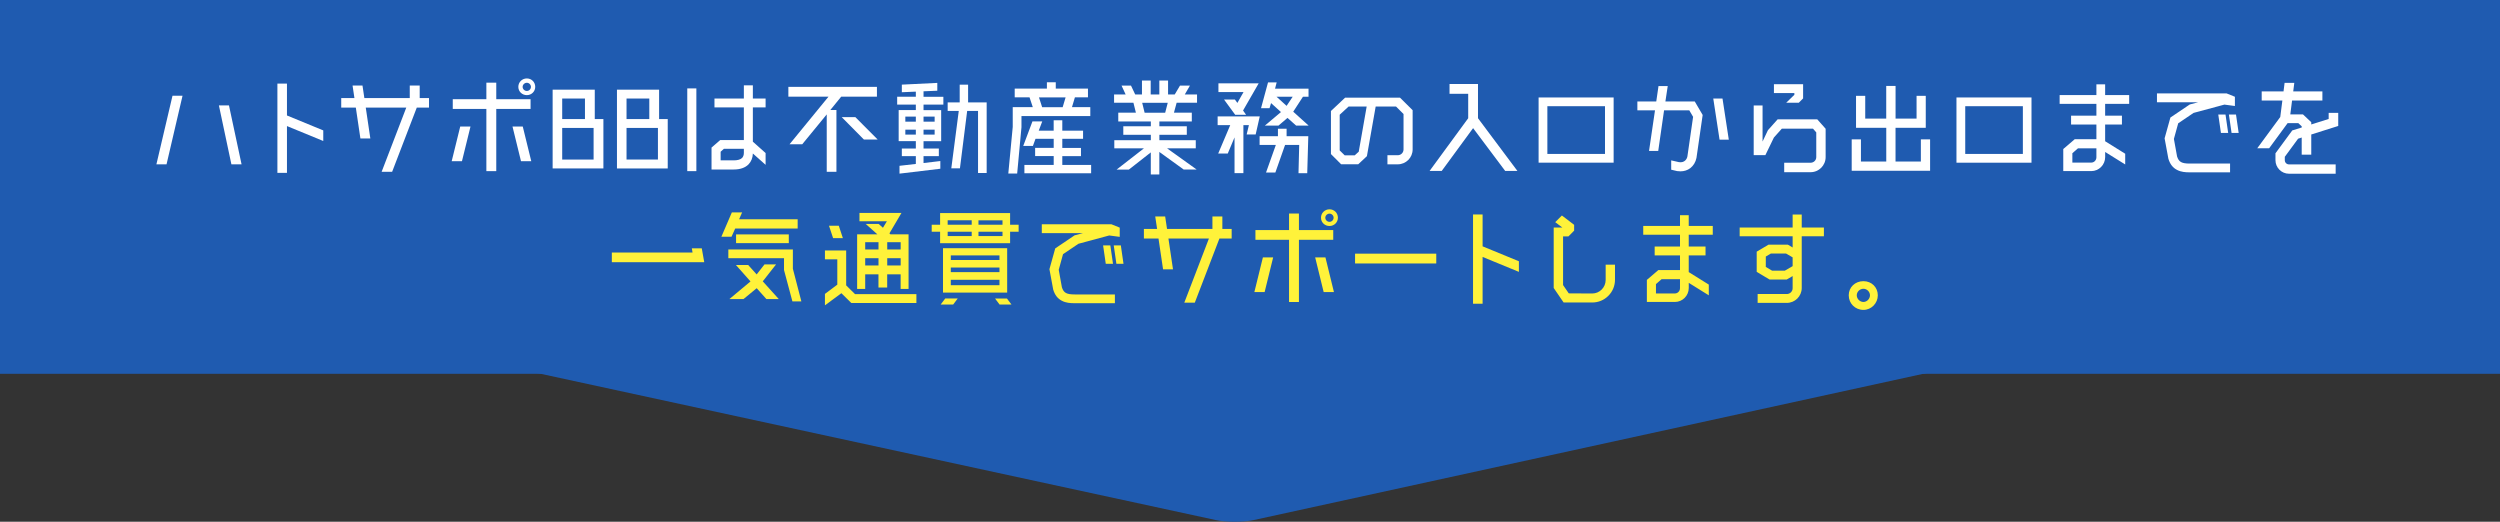
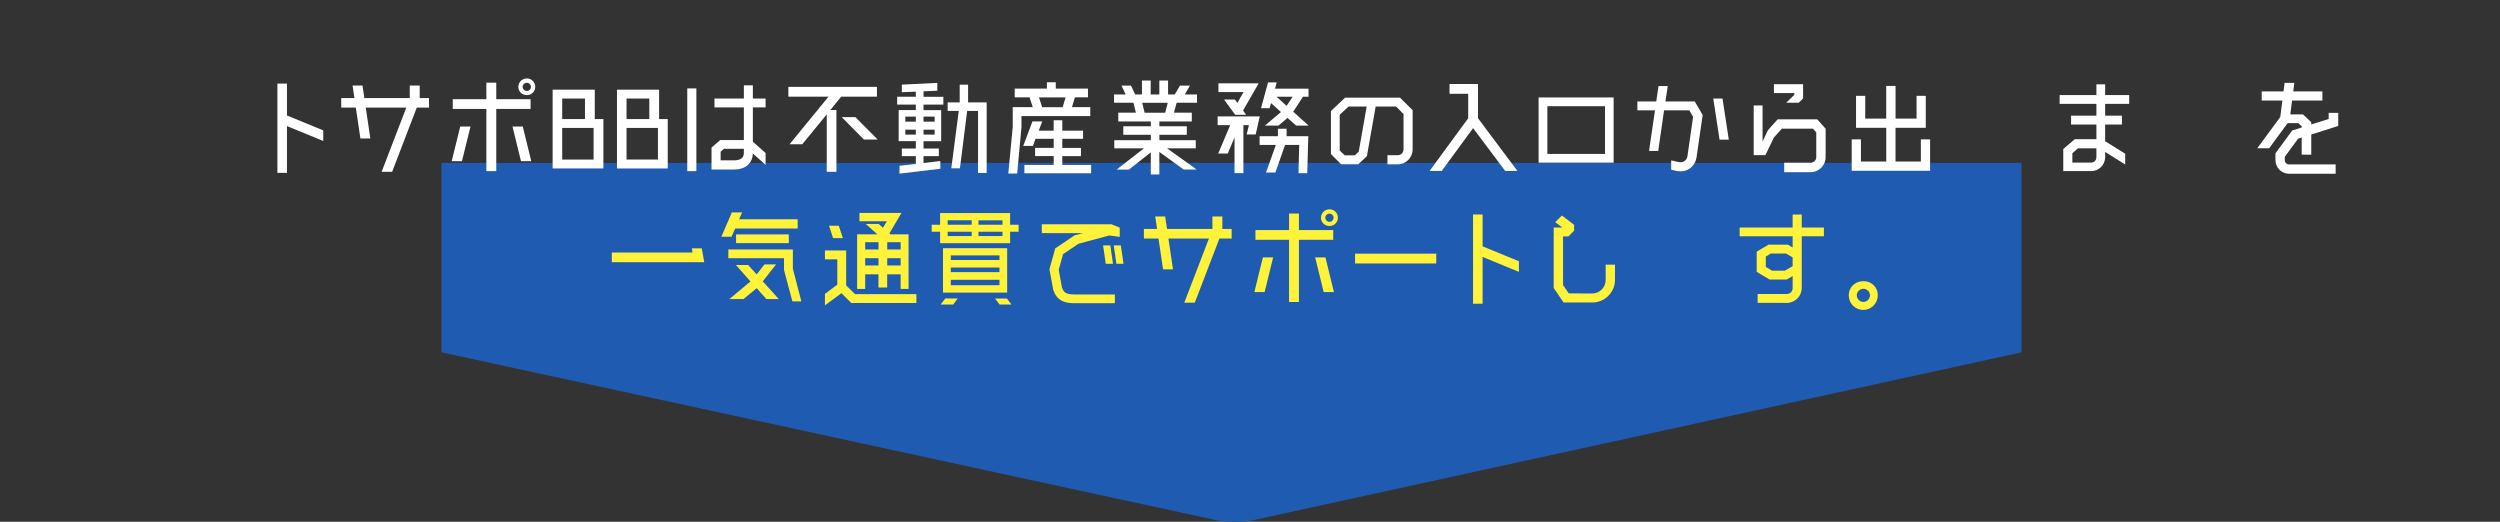
<svg xmlns="http://www.w3.org/2000/svg" id="_イヤー_2" viewBox="0 0 750 156.53">
  <rect x="0" y="0" width="750" height="156.53" fill="#333333" stroke="none" />
  <defs>
    <style>.cls-1{fill:#fff;}.cls-2{fill:#fff23a;}.cls-3{fill:#1f5bb0;}</style>
  </defs>
  <g id="design">
    <g>
-       <path class="cls-3" d="M606.45,105.69s0,.01-.01,.01l-230.3,50.31c-3.15,.69-8.3,.69-11.45,0l-232.26-50.32V48.86h474.02v56.83Z" />
-       <rect class="cls-3" y="0" width="750" height="112.14" />
+       <path class="cls-3" d="M606.45,105.69s0,.01-.01,.01l-230.3,50.31c-3.15,.69-8.3,.69-11.45,0l-232.26-50.32V48.86h474.02Z" />
      <g>
-         <path class="cls-1" d="M46.92,49.3l4.83-20.58h3.01l-4.8,20.58h-3.04Zm21.77-17.68l3.78,17.68h-3.05l-3.75-17.68h3.01Z" />
        <path class="cls-1" d="M96.98,39.11v3.19l-10.89-4.48v14.04h-2.87V25.08h2.87v9.56l10.89,4.48Z" />
        <path class="cls-1" d="M125.9,29.42h2.8v2.87h-3.67l-7.39,19.25h-3.15l7.39-19.25h-12.15l1.37,9.24h-2.98l-1.37-9.24h-4.38v-2.87h3.96l-.56-3.75h2.98l.56,3.75h13.62v-3.75h2.98v3.75Z" />
        <path class="cls-1" d="M135.51,48.35l2.56-10.4h3.08l-2.56,10.4h-3.08Zm23.66-15.68h-10.29v18.66h-2.97v-18.66h-10.08v-2.91h10.08v-4.97h2.97v4.97h10.29v2.91Zm-2.34,5.29l2.55,10.4h-3.08l-2.55-10.4h3.08Zm1.22-9.42c-1.43,0-2.55-1.09-2.55-2.49s1.12-2.52,2.55-2.52,2.52,1.12,2.52,2.52-1.12,2.49-2.52,2.49Zm0-3.71c-.67,0-1.26,.56-1.26,1.23s.59,1.23,1.26,1.23,1.23-.56,1.23-1.23-.56-1.23-1.23-1.23Z" />
        <path class="cls-1" d="M178.43,35.72h2.59v14.81h-15.23V26.9h12.64v8.82Zm-2.94-6.16h-6.83v6.16h6.83v-6.16Zm-6.83,18.31h9.42v-9.49h-9.42v9.49Z" />
        <path class="cls-1" d="M197.73,35.72h2.59v14.81h-15.23V26.9h12.64v8.82Zm-2.94-6.16h-6.83v6.16h6.83v-6.16Zm-6.83,18.31h9.42v-9.49h-9.42v9.49Z" />
        <path class="cls-1" d="M206.18,51.33V26.51h2.73v24.82h-2.73Zm9.87-9.31h7.11v-9.8h-8.82v-2.66h8.82v-3.96h2.7v3.96h3.82v2.66h-3.82v10.29l3.82,3.4v3.54l-3.82-3.4c-.04,1.3-.49,2.42-1.3,3.26-1.01,1.02-2.52,1.54-4.45,1.54h-6.65v-6.58l2.59-2.24Zm6.58,5.36c.32-.35,.53-.84,.53-1.51v-1.23h-5.99l-.98,.88v2.59h3.92c1.16,0,2.03-.24,2.52-.73Z" />
        <path class="cls-1" d="M252.36,29l-3.25,3.99h1.82v18.55h-2.91v-17.22l-7.35,8.96h-3.81l11.69-14.28h-12.04v-2.94h26.57v2.94h-10.71Zm4.24,6.13l6.69,6.72h-4.13l-6.65-6.72h4.09Z" />
        <path class="cls-1" d="M277.06,27.39v1.65h5.95v2.35h-5.95v1.65h5.29v9.31h-5.29v2.21h4.59v2.28h-4.59v2.07l5.04-.6v2.31l-12.25,1.47v-2.35l4.9-.56v-2.35h-4.2v-2.28h4.2v-2.21h-5.15v-9.31h5.15v-1.65h-5.6v-2.35h5.6v-1.54l-4.2,.18v-2.28l10.64-.52v2.35l-4.13,.17Zm-2.31,7.6h-3.15v1.51h3.15v-1.51Zm-3.15,5.39h3.15v-1.47h-3.15v1.47Zm8.79-5.39h-3.33v1.51h3.33v-1.51Zm-3.33,5.39h3.33v-1.47h-3.33v1.47Zm13.37-9.66h5.57v21.18h-2.59v-18.62h-3.26l-2.17,17.22h-2.59l2.24-17.22h-3.33v-2.56h3.61v-5.32h2.52v5.32Z" />
        <path class="cls-1" d="M327.09,32.15v2.66h-20.65v3.36l-1.29,13.9h-2.66l1.33-14v-5.92h6.02l-.98-2.94h-4.45v-2.63h9.66v-1.89h2.66v1.89h9.66v2.63h-3.92l-.88,2.94h5.5Zm-8.4,17.33h8.65v2.49h-20.02v-2.49h8.79v-2.66h-5.57v-2.45h5.57v-2.73h-5.46l-.77,2.14h-2.91l2.76-7.35h2.94l-1.05,2.77h4.48v-3.12h2.59v3.12h6.23v2.45h-6.23v2.73h5.6v2.45h-5.6v2.66Zm-7-20.27l.95,2.94h6.16l.88-2.94h-7.98Z" />
        <path class="cls-1" d="M359.01,50.87h-3.89l-7.32-5.29v6.76h-2.56v-6.62l-6.58,5.15h-3.67l8.19-6.37h-8.89v-2.45h10.96v-1.61h-8.26v-2.56h8.26v-1.44h-9.77v-2.63h5.29l-.74-2.98h-5.81v-2.49h3.47l-1.23-2.66h2.84l1.26,2.66h2.03v-4.17h2.62v4.17h2.59v-4.17h2.62v4.17h2l1.58-2.66h2.98l-1.54,2.66h3.67v2.49h-6.12l-.81,2.98h5.36v2.63h-9.73v1.44h8.23v2.56h-8.23v1.61h10.92v2.45h-8.61l8.89,6.37Zm-16.35-20.02l.73,2.98h6.16l.77-2.98h-7.67Z" />
        <path class="cls-1" d="M365.29,34.91h12.64l-1.23,5.43h-2.7l.67-2.8h-1.65v14.39h-2.66v-10.71l-2.03,4.83h-2.87l3.61-8.51h-3.78v-2.63Zm5.92-4.03l1.85-3.26h-7.53v-2.63h12.08l-4.69,8.16,.91,1.3h-3.26l-3.36-4.59h3.26l.74,1.02Zm14.77,7.74v2.24h6.51l-.32,11.1h-2.62l.21-8.47h-4.24l-2.91,8.26h-2.8l2.94-8.26h-4.87v-2.63h5.5v-2.24h2.59Zm-4.66-7.7l-.46,1.54h-2.55l2.1-7.74h2.59l-.49,1.89h10.05v2.42h-1.68l-2.91,4.48,4.62,4.17h-3.75l-2.59-2.31-2.7,2.31h-4.09l4.83-4.06-2.98-2.7Zm4.66,.84l1.82-2.73h-4.83l3.01,2.73Z" />
        <path class="cls-1" d="M421.06,44.82v-10.61l-2.24-2.24h-6.12l-2.63,14.88-2.59,2.42h-5.15l-3.05-3.05v-12.92l4.24-3.99h16.49l3.78,3.75v11.76c0,2.49-2,4.48-4.48,4.48h-3.08v-2.73h3.08c.98,0,1.75-.77,1.75-1.75Zm-13.44,.7l2.38-13.55h-5.43l-2.66,2.45v10.71l1.5,1.47h3.01l1.19-1.08Z" />
        <path class="cls-1" d="M455.23,51.29h-3.67l-9.63-12.85-9.42,12.85h-3.64l11.59-15.82v-7.32h-5.6v-2.94h8.54v10.26l11.83,15.82Z" />
        <path class="cls-1" d="M484.09,48.81h-22.51V29.24h22.51v19.57Zm-19.88-2.63h17.29v-14.32h-17.29v14.32Z" />
        <path class="cls-1" d="M499.63,30.43h8.79l2.38,4.06-1.86,12.88c-.25,1.26-.91,2.35-1.86,3.08-.84,.63-1.85,.95-2.94,.95-.32,0-.63-.04-.95-.07h-.04l-1.79-.42v-2.8l2.31,.53c1.71,.28,2.42-.95,2.55-1.72l1.71-11.87-1.15-1.96h-7.56l-1.75,12.18h-2.76l1.79-12.18h-5.29v-2.66h5.67l.67-4.62h2.77l-.7,4.62Zm17.12-.88l1.89,12.36h-2.77l-1.89-12.36h2.76Z" />
        <path class="cls-1" d="M545.17,35.79l2.52,2.84v8.51c0,2.49-2.03,4.52-4.52,4.52h-7.91v-2.84h7.91c.95,0,1.71-.74,1.71-1.68v-7.42l-.98-1.12h-9.35l-2.38,2.66-2.56,5.29h-3.5v-14.91h2.66v10.82l1.61-3.4,2.91-3.26h11.87Zm-6.86-7.35v-.53h-6.13v-2.66h8.75v4.27l-1.29,1.3h-3.78l2.45-2.38Z" />
        <path class="cls-1" d="M576.27,41.81h2.76v9.42h-23.52v-9.42h2.77v6.65h7.6v-10.12h-9.07v-9.59h2.76v6.83h6.3v-9.8h2.8v9.8h6.3v-6.83h2.76v9.59h-9.07v10.12h7.6v-6.65Z" />
-         <path class="cls-1" d="M609.45,48.81h-22.51V29.24h22.51v19.57Zm-19.88-2.63h17.29v-14.32h-17.29v14.32Z" />
        <path class="cls-1" d="M631.55,45.59v1.54c0,2.31-1.86,4.2-4.17,4.2h-8.4v-6.62l3.43-2.94h6.51v-4.41h-7.6v-2.66h7.6v-3.54h-11.03v-2.63h11.03v-3.22h2.62v3.22h7.21v2.63h-7.21v3.54h5.04v2.66h-5.04v5.01l6.02,3.75v3.22l-6.02-3.75Zm-9.84,3.19h5.67c.84,0,1.54-.7,1.54-1.58v-2.7h-5.53l-1.68,1.47v2.8Z" />
-         <path class="cls-1" d="M649.37,41.53l1.75-6.27,5.81-3.92,2.55-.67h-12.39v-2.66h20.86l2.52,1.02v2.77l-3.15-.42-9.24,2.49-4.62,3.12-1.29,4.69,.95,5.25c.53,1.65,1.37,2.14,3.82,2.14h12.08v2.63h-12.18c-1.19,0-2.52-.1-3.67-.7-1.29-.63-2.17-1.75-2.66-3.4l-1.12-6.06Zm19.08-1.65h-2.17l-.8-5.53h2.17l.8,5.53Zm3.15,0h-2.13l-.8-5.53h2.13l.8,5.53Z" />
        <path class="cls-1" d="M690.89,34.32l2.49,2.35v.67l5.22-1.65v-1.82h2.87v3.92l-8.09,2.56v6.06h-2.87v-5.15l-1.08,.35-3.99,5.43v1.02c0,.7,.56,1.26,1.26,1.26h14v2.8h-14c-2.24,0-4.06-1.82-4.06-4.06v-2.07l5.04-6.86,2.84-.88v-.35l-1.02-.95h-3.22l-5.53,7.53h-3.57l6.9-9.38,.63-4.94h-6.2v-2.73h6.55l.32-2.56h2.91l-.32,2.56h8.75v2.73h-9.1l-.53,4.17h3.82Z" />
        <path class="cls-2" d="M207.76,75.75l-.21-1.26h2.98l.74,4.17h-27.72v-2.91h24.22Z" />
        <path class="cls-2" d="M220.57,68.54l-1.12,2.49h-3.04l3.15-7.32h3.08l-.91,2.07h17.57v2.77h-18.73Zm17.29,12.08l2.55,9.8h-2.69l-2.52-9.42v-3.54h-16.7v-2.63h19.36v5.78Zm-5.04-1.3l-3.99,5.08,4.8,5.32h-3.71l-2.91-3.26-3.96,3.26h-4.24l6.34-5.29-4.38-4.94h3.68l2.55,2.84,2.35-3.01h3.46Zm3.82-6.37h-15.82v-2.63h15.82v2.63Z" />
        <path class="cls-2" d="M256.51,88.24h18.41v2.66h-19.53l-2.97-2.94-4.94,3.64v-3.43l3.71-2.77v-7.6h-3.71v-2.66h6.37v10.47l2.66,2.63Zm-3.64-16.8h-2.94l-1.23-3.71h2.94l1.22,3.71Zm6.69,10.85v4.38h-2.42v-16.38h6.06l-3.5-3.12h3.89l1.29,1.16,1.19-1.96h-8.23v-2.49h12.6l-3.61,6.13,.28,.28h5.46v16.38h-2.38v-4.38h-4.03v3.96h-2.62v-3.96h-3.99Zm3.99-9.63h-3.99v2.17h3.99v-2.17Zm-3.99,6.97h3.99v-2.17h-3.99v2.17Zm10.64-4.8v-2.17h-4.03v2.17h4.03Zm-4.03,4.8h4.03v-2.17h-4.03v2.17Z" />
        <path class="cls-2" d="M303.03,67.42h2.56v2.1h-2.56v3.43h-21v-3.43h-2.52v-2.1h2.52v-3.5h21v3.5Zm-20.83,23.94l1.37-1.82h3.75l-1.37,1.82h-3.75Zm19.95-16.91v13.34h-19.25v-13.34h19.25Zm-17.85-8.37v1.33h7.21v-1.33h-7.21Zm0,3.43v1.3h7.21v-1.3h-7.21Zm15.54,7.11h-14.6v1.37h14.6v-1.37Zm0,3.64h-14.6v1.37h14.6v-1.37Zm-14.6,5.29h14.6v-1.61h-14.6v1.61Zm15.51-18.13v-1.33h-7.21v1.33h7.21Zm0,3.4v-1.3h-7.21v1.3h7.21Zm-2.24,18.73h3.57l1.37,1.82h-3.57l-1.37-1.82Z" />
        <path class="cls-2" d="M314.82,80.79l1.75-6.27,5.81-3.92,2.55-.67h-12.39v-2.66h20.86l2.52,1.02v2.77l-3.15-.42-9.24,2.49-4.62,3.12-1.29,4.69,.95,5.25c.53,1.65,1.37,2.14,3.82,2.14h12.08v2.63h-12.18c-1.19,0-2.52-.1-3.67-.7-1.29-.63-2.17-1.75-2.66-3.4l-1.12-6.06Zm19.08-1.65h-2.17l-.8-5.53h2.17l.8,5.53Zm3.15,0h-2.13l-.8-5.53h2.13l.8,5.53Z" />
        <path class="cls-2" d="M366.7,68.68h2.8v2.87h-3.67l-7.39,19.25h-3.15l7.39-19.25h-12.15l1.37,9.24h-2.98l-1.37-9.24h-4.38v-2.87h3.96l-.56-3.75h2.98l.56,3.75h13.62v-3.75h2.98v3.75Z" />
        <path class="cls-2" d="M376.31,87.61l2.56-10.4h3.08l-2.56,10.4h-3.08Zm23.66-15.68h-10.29v18.66h-2.97v-18.66h-10.08v-2.91h10.08v-4.97h2.97v4.97h10.29v2.91Zm-2.34,5.29l2.55,10.4h-3.08l-2.55-10.4h3.08Zm1.22-9.42c-1.43,0-2.55-1.09-2.55-2.49s1.12-2.52,2.55-2.52,2.52,1.12,2.52,2.52-1.12,2.49-2.52,2.49Zm0-3.71c-.67,0-1.26,.56-1.26,1.23s.59,1.23,1.26,1.23,1.23-.56,1.23-1.23-.56-1.23-1.23-1.23Z" />
        <path class="cls-2" d="M430.88,79.04h-24.36v-2.94h24.36v2.94Z" />
        <path class="cls-2" d="M455.67,78.37v3.19l-10.89-4.48v14.04h-2.87v-26.78h2.87v9.56l10.89,4.48Z" />
        <path class="cls-2" d="M466.11,86.39v-18.13h2.59l-2.13-1.61,2-2,3.67,2.8v1.75l-1.71,1.72h-1.61v14.6l1.71,2.49,7.04,.04c2.21,0,4.03-1.82,4.03-4.06v-4.59h2.8v4.52c0,1.82-.7,3.54-2,4.83-1.29,1.3-3.01,2-4.83,2h-8.58l-2.97-4.34Z" />
-         <path class="cls-2" d="M506.63,84.85v1.54c0,2.31-1.86,4.2-4.17,4.2h-8.4v-6.62l3.43-2.94h6.51v-4.41h-7.6v-2.66h7.6v-3.54h-11.03v-2.63h11.03v-3.22h2.62v3.22h7.21v2.63h-7.21v3.54h5.04v2.66h-5.04v5.01l6.02,3.75v3.22l-6.02-3.75Zm-9.84,3.19h5.67c.84,0,1.54-.7,1.54-1.58v-2.7h-5.53l-1.68,1.47v2.8Z" />
        <path class="cls-2" d="M540.52,70.88v15.51c0,2.49-2.03,4.48-4.48,4.48h-8.75v-2.66h8.75c.95,0,1.75-.77,1.75-1.75v-3.64l-1.79,1.05h-5.11l-3.88-2.31v-6.06l3.54-2.1h5.81l1.43,.84v-3.36h-15.89v-2.63h15.89v-3.89h2.73v3.89h6.65v2.63h-6.65Zm-2.73,8.96v-2.63l-2-1.16h-4.51l-1.54,.91v3.12l1.89,1.12h3.82l2.34-1.36Z" />
        <path class="cls-2" d="M559.03,92.97c-2.48,0-4.41-1.93-4.41-4.38s1.93-4.24,4.41-4.24,4.31,1.86,4.31,4.24-1.92,4.38-4.31,4.38Zm0-6.34c-1.05,0-2,.88-2,1.96s.95,2,2,2,1.96-.95,1.96-2-.91-1.96-1.96-1.96Z" />
      </g>
    </g>
  </g>
</svg>